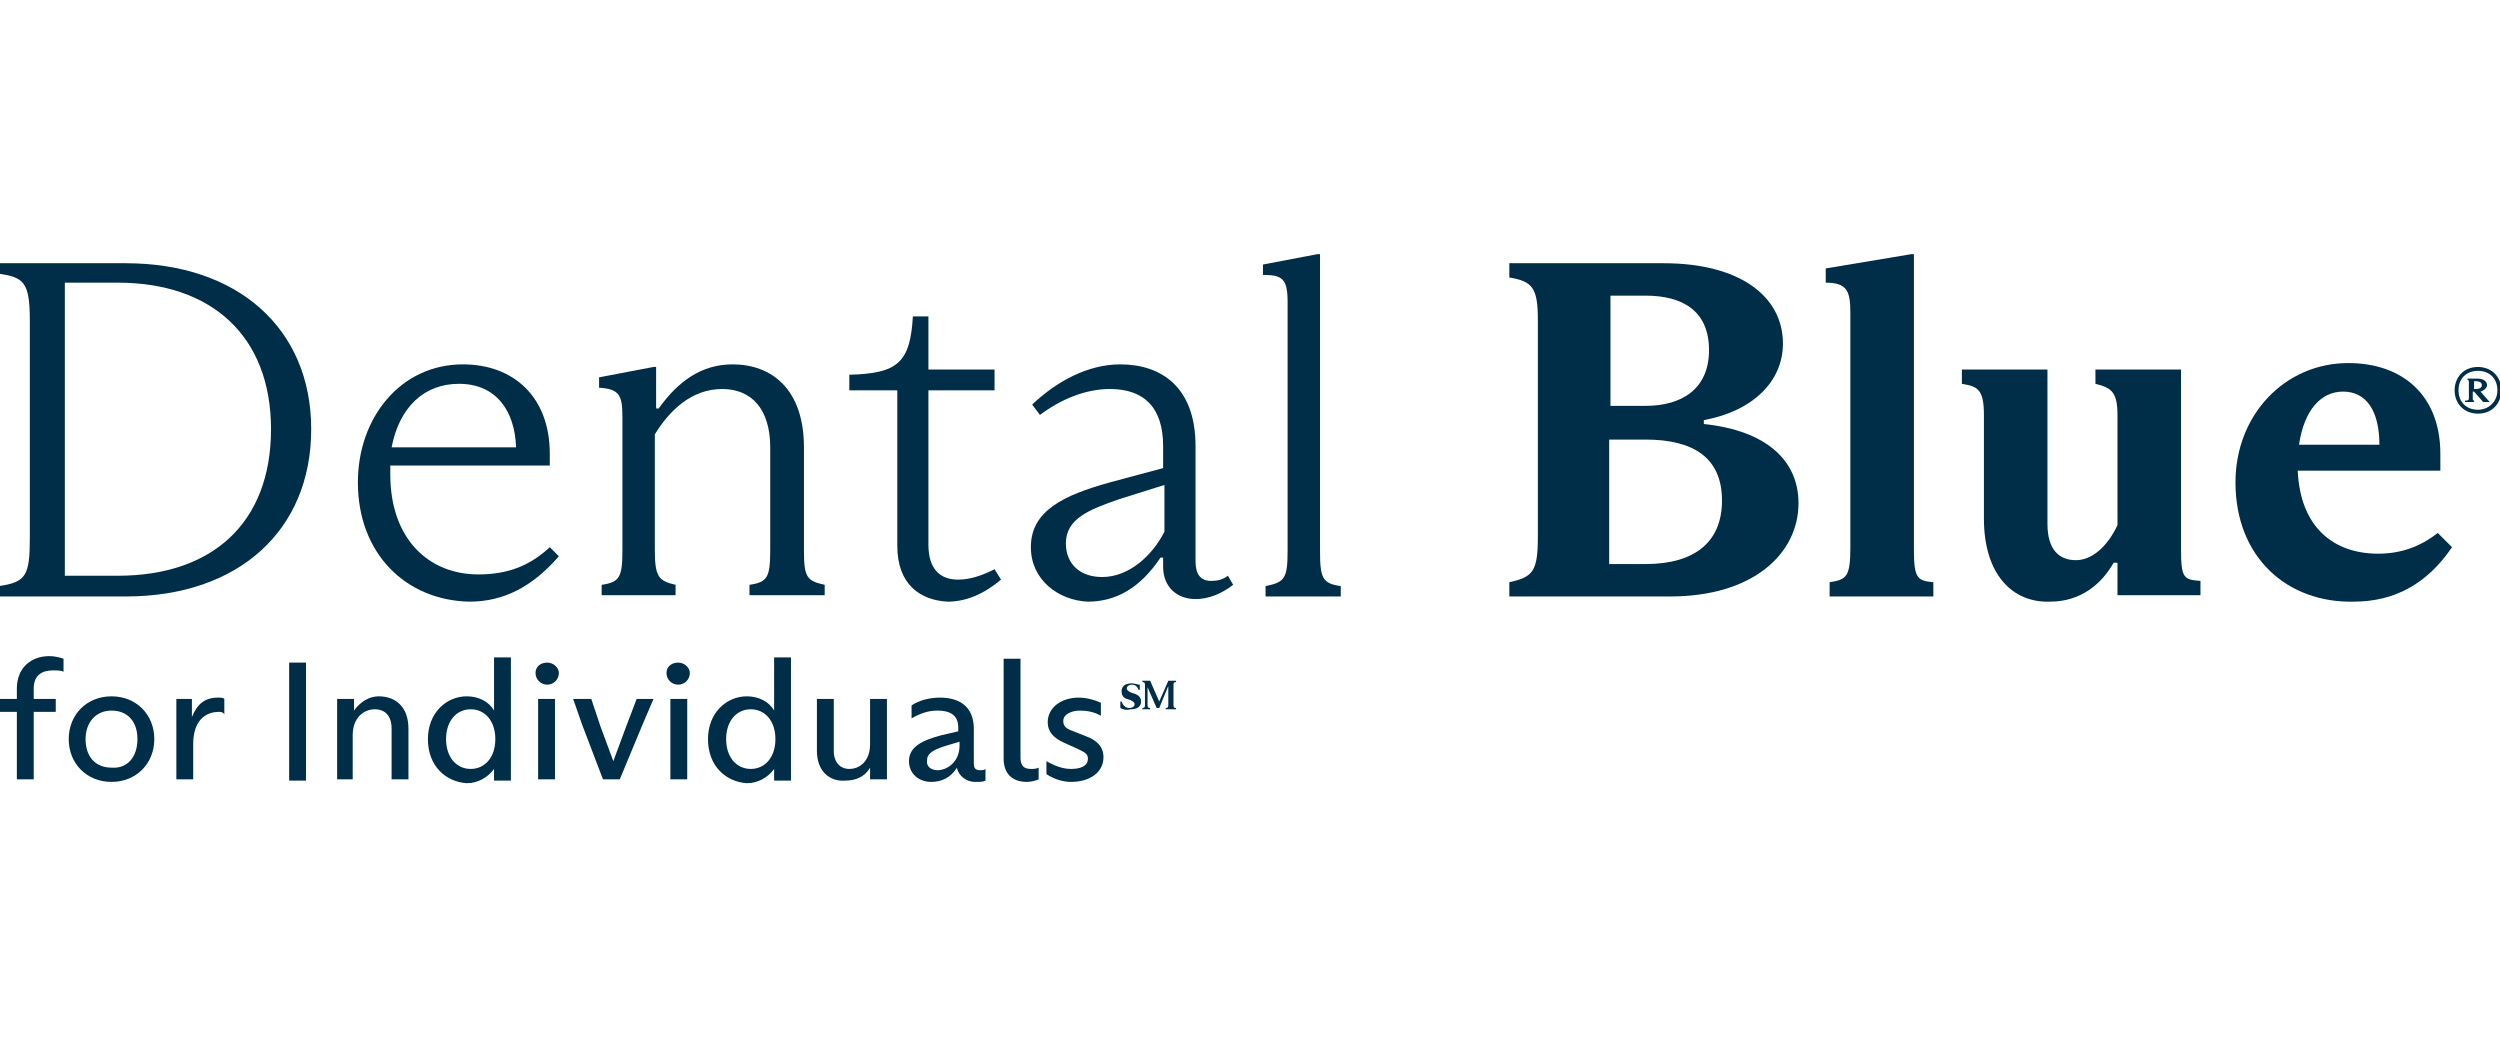
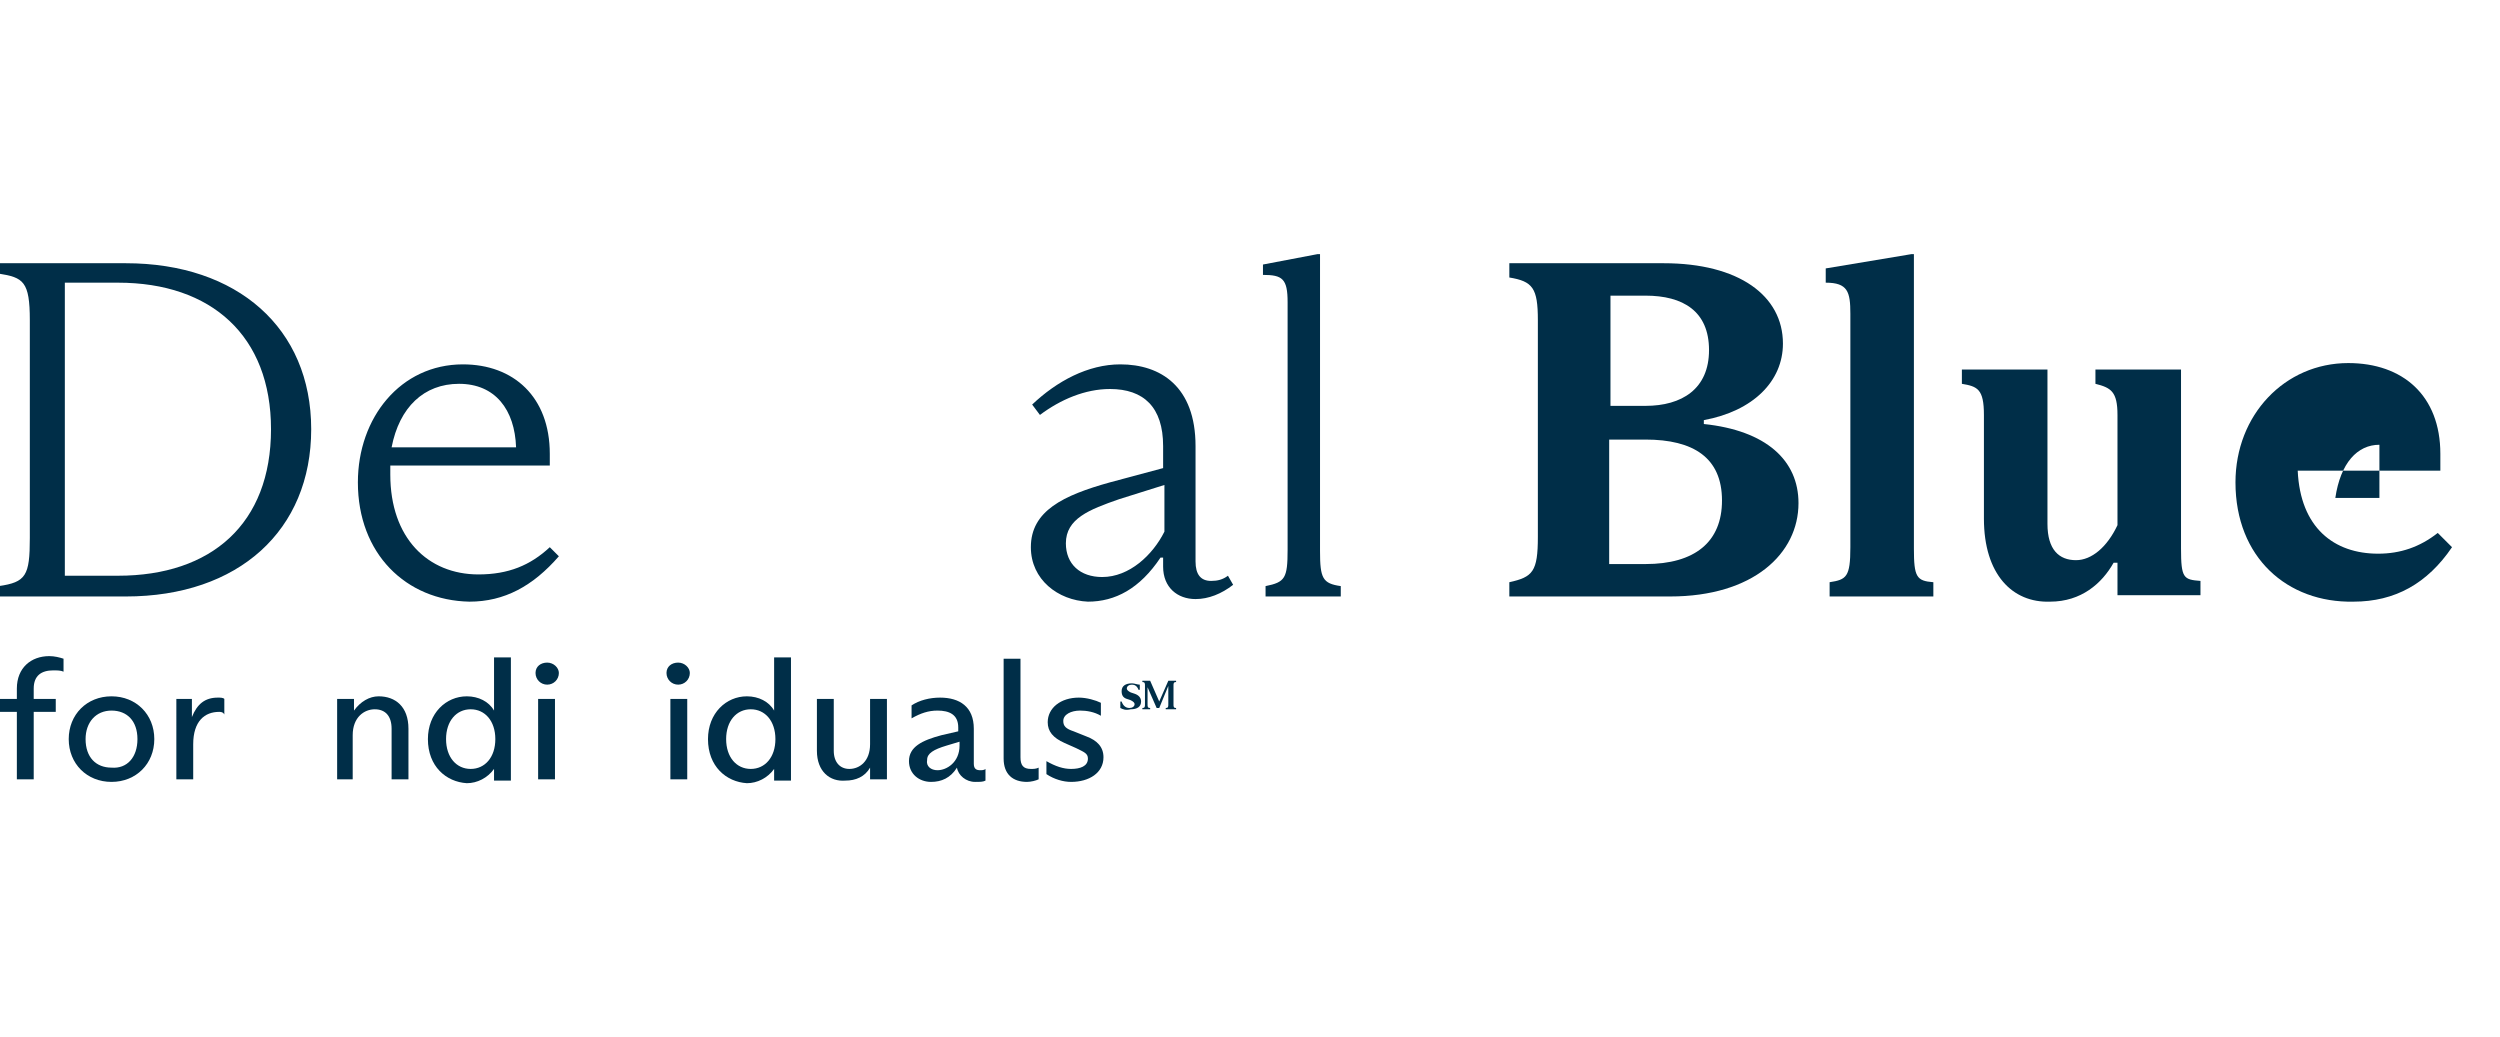
<svg xmlns="http://www.w3.org/2000/svg" version="1.1" id="Layer_1" x="0px" y="0px" viewBox="0 0 192.8 40.2" height="80" style="enable-background:new 0 0 192.8 40.2;" xml:space="preserve">
  <style type="text/css">
	.st0{fill:#002E48;}
</style>
  <g>
    <g>
-       <path class="st0" d="M189.3,10.2c0-1,0.7-1.8,1.8-1.8c1,0,1.8,0.7,1.8,1.8c0,1-0.7,1.8-1.8,1.8C190,12,189.3,11.2,189.3,10.2z     M192.6,10.2c0-0.9-0.6-1.5-1.5-1.5c-0.9,0-1.5,0.6-1.5,1.5c0,0.9,0.6,1.5,1.5,1.5C191.9,11.7,192.6,11.1,192.6,10.2z M190.4,10.8    V9.6c0-0.1,0-0.2-0.1-0.2V9.3h0.8c0.4,0,0.7,0.2,0.7,0.5c0,0.2-0.2,0.4-0.5,0.5l0.7,0.8v0h-0.5l-0.7-0.8h-0.1v0.5    c0,0.1,0,0.2,0.1,0.2v0.1h-0.7V11C190.4,11,190.4,10.9,190.4,10.8z M191.4,9.8c0-0.2-0.2-0.3-0.4-0.3h-0.2v0.6h0.2    C191.2,10.1,191.4,10,191.4,9.8z" />
-     </g>
+       </g>
    <g>
      <g>
        <path class="st0" d="M86.4,34.7v-0.5h0.1c0.1,0.3,0.3,0.5,0.6,0.5c0.2,0,0.4-0.1,0.4-0.3c0-0.1-0.1-0.2-0.3-0.3l-0.3-0.1     c-0.3-0.1-0.4-0.3-0.4-0.6c0-0.4,0.3-0.6,0.8-0.6c0.2,0,0.4,0.1,0.6,0.1v0.4h-0.1c-0.1-0.3-0.3-0.4-0.5-0.4     c-0.2,0-0.4,0.1-0.4,0.3c0,0.1,0.1,0.2,0.3,0.3l0.3,0.1c0.3,0.1,0.5,0.3,0.5,0.6c0,0.4-0.3,0.6-0.8,0.6     C86.8,34.9,86.6,34.8,86.4,34.7z" />
        <path class="st0" d="M88.5,33.1L88.5,33.1l0,1.3c0,0.2,0,0.3,0.2,0.3v0.1h-0.6v-0.1c0.2,0,0.2-0.1,0.2-0.3v-1.4     c0-0.2,0-0.3-0.2-0.3v-0.1h0.6l0.7,1.6h0l0.7-1.6h0.6v0.1c-0.2,0-0.2,0.1-0.2,0.3v1.4c0,0.2,0,0.3,0.2,0.3v0.1h-0.8v-0.1     c0.2,0,0.2-0.1,0.2-0.3v-1.4h0l-0.7,1.7h-0.2L88.5,33.1z" />
      </g>
      <g>
        <path class="st0" d="M1.3,38.1V35h-1.4v-1h1.4v-0.8c0-1.6,1.1-2.5,2.5-2.5c0.4,0,0.8,0.1,1.1,0.2v1c-0.2-0.1-0.5-0.1-0.8-0.1     c-0.9,0-1.5,0.4-1.5,1.4V34h1.7v1H2.6v3.1v2.1H1.3V38.1z" />
        <path class="st0" d="M5.3,37.1c0-1.9,1.4-3.3,3.3-3.3c1.9,0,3.3,1.4,3.3,3.3s-1.4,3.3-3.3,3.3C6.7,40.4,5.3,39,5.3,37.1z      M10.6,37.1c0-1.4-0.8-2.2-2-2.2c-1.2,0-2,0.9-2,2.2c0,1.4,0.8,2.2,2,2.2C9.8,39.4,10.6,38.5,10.6,37.1z" />
        <path class="st0" d="M13.5,34h1.3v1.4h0c0.4-1,1-1.5,2-1.5c0.2,0,0.4,0,0.5,0.1v1.2C17.2,35,17,35,16.9,35c-1.1,0-2,0.7-2,2.5     v0.6v2.1h-1.3v-2.1v-1.8V34z" />
-         <path class="st0" d="M22.3,37.4V34v-2.8h1.3V34v3.5v2.8h-1.3V37.4z" />
        <path class="st0" d="M26,34h1.3v0.9h0c0.5-0.7,1.2-1.1,1.9-1.1c1.3,0,2.3,0.8,2.3,2.5v1.8v2.1h-1.3v-2.1v-1.8     c0-1-0.5-1.5-1.3-1.5c-0.8,0-1.7,0.6-1.7,2v1.3v2.1H26v-2.1v-1.8V34z" />
        <path class="st0" d="M33,37.1c0-2,1.4-3.3,3-3.3c0.9,0,1.7,0.4,2.1,1.1h0v-1.8v-2.3h1.3V38v2.3h-1.3v-0.9h0     c-0.5,0.7-1.3,1.1-2.1,1.1C34.4,40.4,33,39.2,33,37.1z M38.2,37.1L38.2,37.1c0-1.4-0.8-2.3-1.9-2.3c-1.1,0-1.9,0.9-1.9,2.3     s0.8,2.3,1.9,2.3C37.4,39.4,38.2,38.5,38.2,37.1z" />
        <path class="st0" d="M41.3,32c0-0.5,0.4-0.8,0.9-0.8c0.5,0,0.9,0.4,0.9,0.8c0,0.5-0.4,0.9-0.9,0.9C41.7,32.9,41.3,32.5,41.3,32z      M42.8,40.2h-1.3v-2.1v-2V34h1.3v4.1V40.2z" />
-         <path class="st0" d="M44.2,34h1.4l0.7,2.1l1,2.7h0l1-2.7l0.8-2.1h1.3l-0.9,2.1l-1.7,4.1h-1.3l-1.6-4.2L44.2,34z" />
        <path class="st0" d="M51.4,32c0-0.5,0.4-0.8,0.9-0.8c0.5,0,0.9,0.4,0.9,0.8c0,0.5-0.4,0.9-0.9,0.9C51.8,32.9,51.4,32.5,51.4,32z      M53,40.2h-1.3v-2.1v-2V34H53v4.1V40.2z" />
        <path class="st0" d="M54.6,37.1c0-2,1.4-3.3,3-3.3c0.9,0,1.7,0.4,2.1,1.1h0v-1.8v-2.3H61V38v2.3h-1.3v-0.9h0     c-0.5,0.7-1.3,1.1-2.1,1.1C56,40.4,54.6,39.2,54.6,37.1z M59.8,37.1L59.8,37.1c0-1.4-0.8-2.3-1.9-2.3c-1.1,0-1.9,0.9-1.9,2.3     s0.8,2.3,1.9,2.3C59,39.4,59.8,38.5,59.8,37.1z" />
        <path class="st0" d="M63,38v-1.9V34h1.3v4c0,0.9,0.5,1.4,1.2,1.4c0.8,0,1.6-0.6,1.6-1.9v-1.4V34h1.3v4v2.2h-1.3v-0.9h0     c-0.4,0.7-1.1,1-1.9,1C64,40.4,63,39.6,63,38z" />
        <path class="st0" d="M70.1,38.8c0-1.1,1-1.6,2.5-2l1.3-0.3v-0.3c0-1-0.7-1.3-1.6-1.3c-0.7,0-1.3,0.2-2,0.6v-1     c0.6-0.4,1.4-0.6,2.2-0.6c1.5,0,2.6,0.7,2.6,2.4v2.7c0,0.4,0.2,0.5,0.5,0.5c0.1,0,0.3,0,0.4-0.1v0.9c-0.2,0.1-0.4,0.1-0.8,0.1     c-0.7,0-1.3-0.5-1.4-1.1h0c-0.5,0.8-1.2,1.1-2,1.1C70.9,40.4,70.1,39.8,70.1,38.8z M72.3,39.5c0.7,0,1.7-0.6,1.7-1.9v-0.3l-1,0.3     c-1,0.3-1.5,0.6-1.5,1.1C71.4,39.2,71.8,39.5,72.3,39.5z" />
        <path class="st0" d="M77.4,38.6V33v-2.1h1.3v7.6c0,0.6,0.2,0.9,0.8,0.9c0.2,0,0.4,0,0.6-0.1v0.9c-0.2,0.1-0.6,0.2-0.9,0.2     C78.1,40.4,77.4,39.8,77.4,38.6z" />
        <path class="st0" d="M80.7,39.8v-1c0.7,0.4,1.3,0.6,1.9,0.6c0.7,0,1.3-0.2,1.3-0.8c0-0.4-0.3-0.5-0.9-0.8l-0.9-0.4     c-0.9-0.4-1.3-0.9-1.3-1.6c0-1.1,1-1.9,2.4-1.9c0.6,0,1.3,0.2,1.7,0.4v1c-0.5-0.3-1.1-0.4-1.6-0.4c-0.7,0-1.3,0.3-1.3,0.8     c0,0.4,0.2,0.6,0.8,0.8l1,0.4c0.8,0.3,1.3,0.8,1.3,1.6c0,1.2-1.1,1.9-2.5,1.9C82,40.4,81.3,40.2,80.7,39.8z" />
      </g>
    </g>
    <g>
      <path class="st0" d="M-0.1,1.2V0.4h9.8c8.6,0,14.3,5,14.3,12.8c0,7.8-5.6,12.9-14.3,12.9h-9.8v-0.8C2,25,2.3,24.5,2.3,21.6V4.8    C2.3,1.8,1.8,1.5-0.1,1.2z M20.9,13.2C20.9,6,16.3,1.9,9.1,1.9H5v22.6h4.1C16.3,24.5,20.9,20.5,20.9,13.2z" />
      <path class="st0" d="M27.6,17.3c0-5,3.3-9.1,8.1-9.1c3.9,0,6.7,2.5,6.7,6.9V16H30.1v0.7c0,4.9,2.9,7.7,6.8,7.7    c2.3,0,4-0.7,5.5-2.1l0.7,0.7c-2,2.3-4.2,3.5-6.9,3.5C31.3,26.4,27.6,22.8,27.6,17.3z M39.8,14.6c-0.1-2.9-1.6-4.9-4.4-4.9    c-2.7,0-4.6,1.8-5.2,4.9H39.8z" />
-       <path class="st0" d="M46.2,10V9.2l4.2-0.8h0.2v3.2h0.2c1.5-2.1,3.3-3.4,5.7-3.4c3,0,5.5,1.9,5.5,6.4v7.9c0,2.1,0.2,2.4,1.6,2.7    v0.8h-5.8v-0.8c1.4-0.2,1.6-0.6,1.6-2.7v-7.9c0-2.9-1.4-4.5-3.7-4.5c-2.4,0-4.1,1.7-5.2,3.5v8.9c0,2.1,0.3,2.4,1.6,2.7v0.8h-5.7    v-0.8c1.4-0.2,1.6-0.6,1.6-2.7V12.3C48,10.6,47.8,10.1,46.2,10z" />
-       <path class="st0" d="M69.2,22.2V10.2h-3.7V9c3.7-0.1,4.7-0.9,4.9-4.5h1.2v4.1h5.1v1.6h-5.1v11.9c0,1.9,0.9,2.7,2.3,2.7    c0.9,0,1.8-0.3,2.8-0.8l0.5,0.8c-1.3,1.1-2.7,1.7-4.1,1.7C71,26.4,69.2,25.2,69.2,22.2z" />
      <path class="st0" d="M79.5,22.3c0-2.8,2.5-4,6.1-5l4.1-1.1v-1.7c0-3-1.5-4.4-4.1-4.4c-1.9,0-3.8,0.8-5.4,2l-0.6-0.8    c1.9-1.8,4.3-3.1,6.8-3.1c3.1,0,5.8,1.7,5.8,6.3v8.9c0,1,0.4,1.5,1.2,1.5c0.5,0,0.9-0.1,1.3-0.4l0.4,0.7c-0.9,0.7-1.9,1.1-2.9,1.1    c-1.4,0-2.5-0.9-2.5-2.5v-0.7h-0.2c-1.6,2.4-3.5,3.4-5.6,3.4C81.6,26.4,79.5,24.8,79.5,22.3z M85,24.6c2.1,0,3.9-1.7,4.8-3.5v-3.6    l-3.5,1.1c-2.3,0.8-4.1,1.5-4.1,3.4C82.2,23.6,83.3,24.6,85,24.6z" />
      <path class="st0" d="M99.3,22.5V3.4c0-1.8-0.4-2.1-1.9-2.1V0.5l4.2-0.8h0.2v22.9c0,2.1,0.2,2.5,1.6,2.7v0.8h-5.8v-0.8    C99.1,25,99.3,24.7,99.3,22.5z" />
      <path class="st0" d="M118.6,21.5V4.8c0-2.5-0.4-3-2.2-3.3V0.4h11.9c5.8,0,9.2,2.5,9.2,6.2c0,2.9-2.3,5.2-6.1,5.9v0.3    c4.8,0.5,7.3,2.8,7.3,6.1c0,3.9-3.5,7.2-9.9,7.2h-12.4V25C118.2,24.6,118.6,24.2,118.6,21.5z M131.8,7.1c0-3-2-4.2-4.9-4.2h-2.7    v8.5h2.7C129.7,11.4,131.8,10.1,131.8,7.1z M124.1,23.6h2.8c3.8,0,5.9-1.7,5.9-4.9c0-3.3-2.2-4.7-5.9-4.7h-2.8V23.6z" />
      <path class="st0" d="M142.7,22.3v-18c0-1.7-0.2-2.4-1.9-2.4V0.8l6.6-1.1h0.2v22.7c0,2.2,0.2,2.5,1.5,2.6v1.1h-8V25    C142.4,24.8,142.7,24.6,142.7,22.3z" />
      <path class="st0" d="M153,20.1v-8c0-2-0.5-2.2-1.7-2.4V8.6h6.6v11.9c0,2,0.9,2.8,2.2,2.8c1.2,0,2.4-1,3.2-2.7v-8.5    c0-1.8-0.5-2.1-1.7-2.4V8.6h6.6v13.8c0,2.3,0.2,2.4,1.5,2.5v1.1h-6.4v-2.5h-0.3c-0.9,1.6-2.5,3-4.9,3    C155.2,26.6,153,24.4,153,20.1z" />
-       <path class="st0" d="M172.4,17.3c0-5.2,3.8-9.2,8.7-9.2c4.2,0,7.1,2.5,7.1,7v1.3h-11c0.2,4.4,2.8,6.4,6.2,6.4    c1.7,0,3.2-0.5,4.6-1.6l1.1,1.1c-1.9,2.8-4.4,4.2-7.6,4.2C176.4,26.6,172.4,23.1,172.4,17.3z M183.5,14.4c0-2.6-1-4.1-2.8-4.1    c-1.7,0-3,1.4-3.4,4.1H183.5z" />
+       <path class="st0" d="M172.4,17.3c0-5.2,3.8-9.2,8.7-9.2c4.2,0,7.1,2.5,7.1,7v1.3h-11c0.2,4.4,2.8,6.4,6.2,6.4    c1.7,0,3.2-0.5,4.6-1.6l1.1,1.1c-1.9,2.8-4.4,4.2-7.6,4.2C176.4,26.6,172.4,23.1,172.4,17.3z M183.5,14.4c-1.7,0-3,1.4-3.4,4.1H183.5z" />
    </g>
  </g>
</svg>